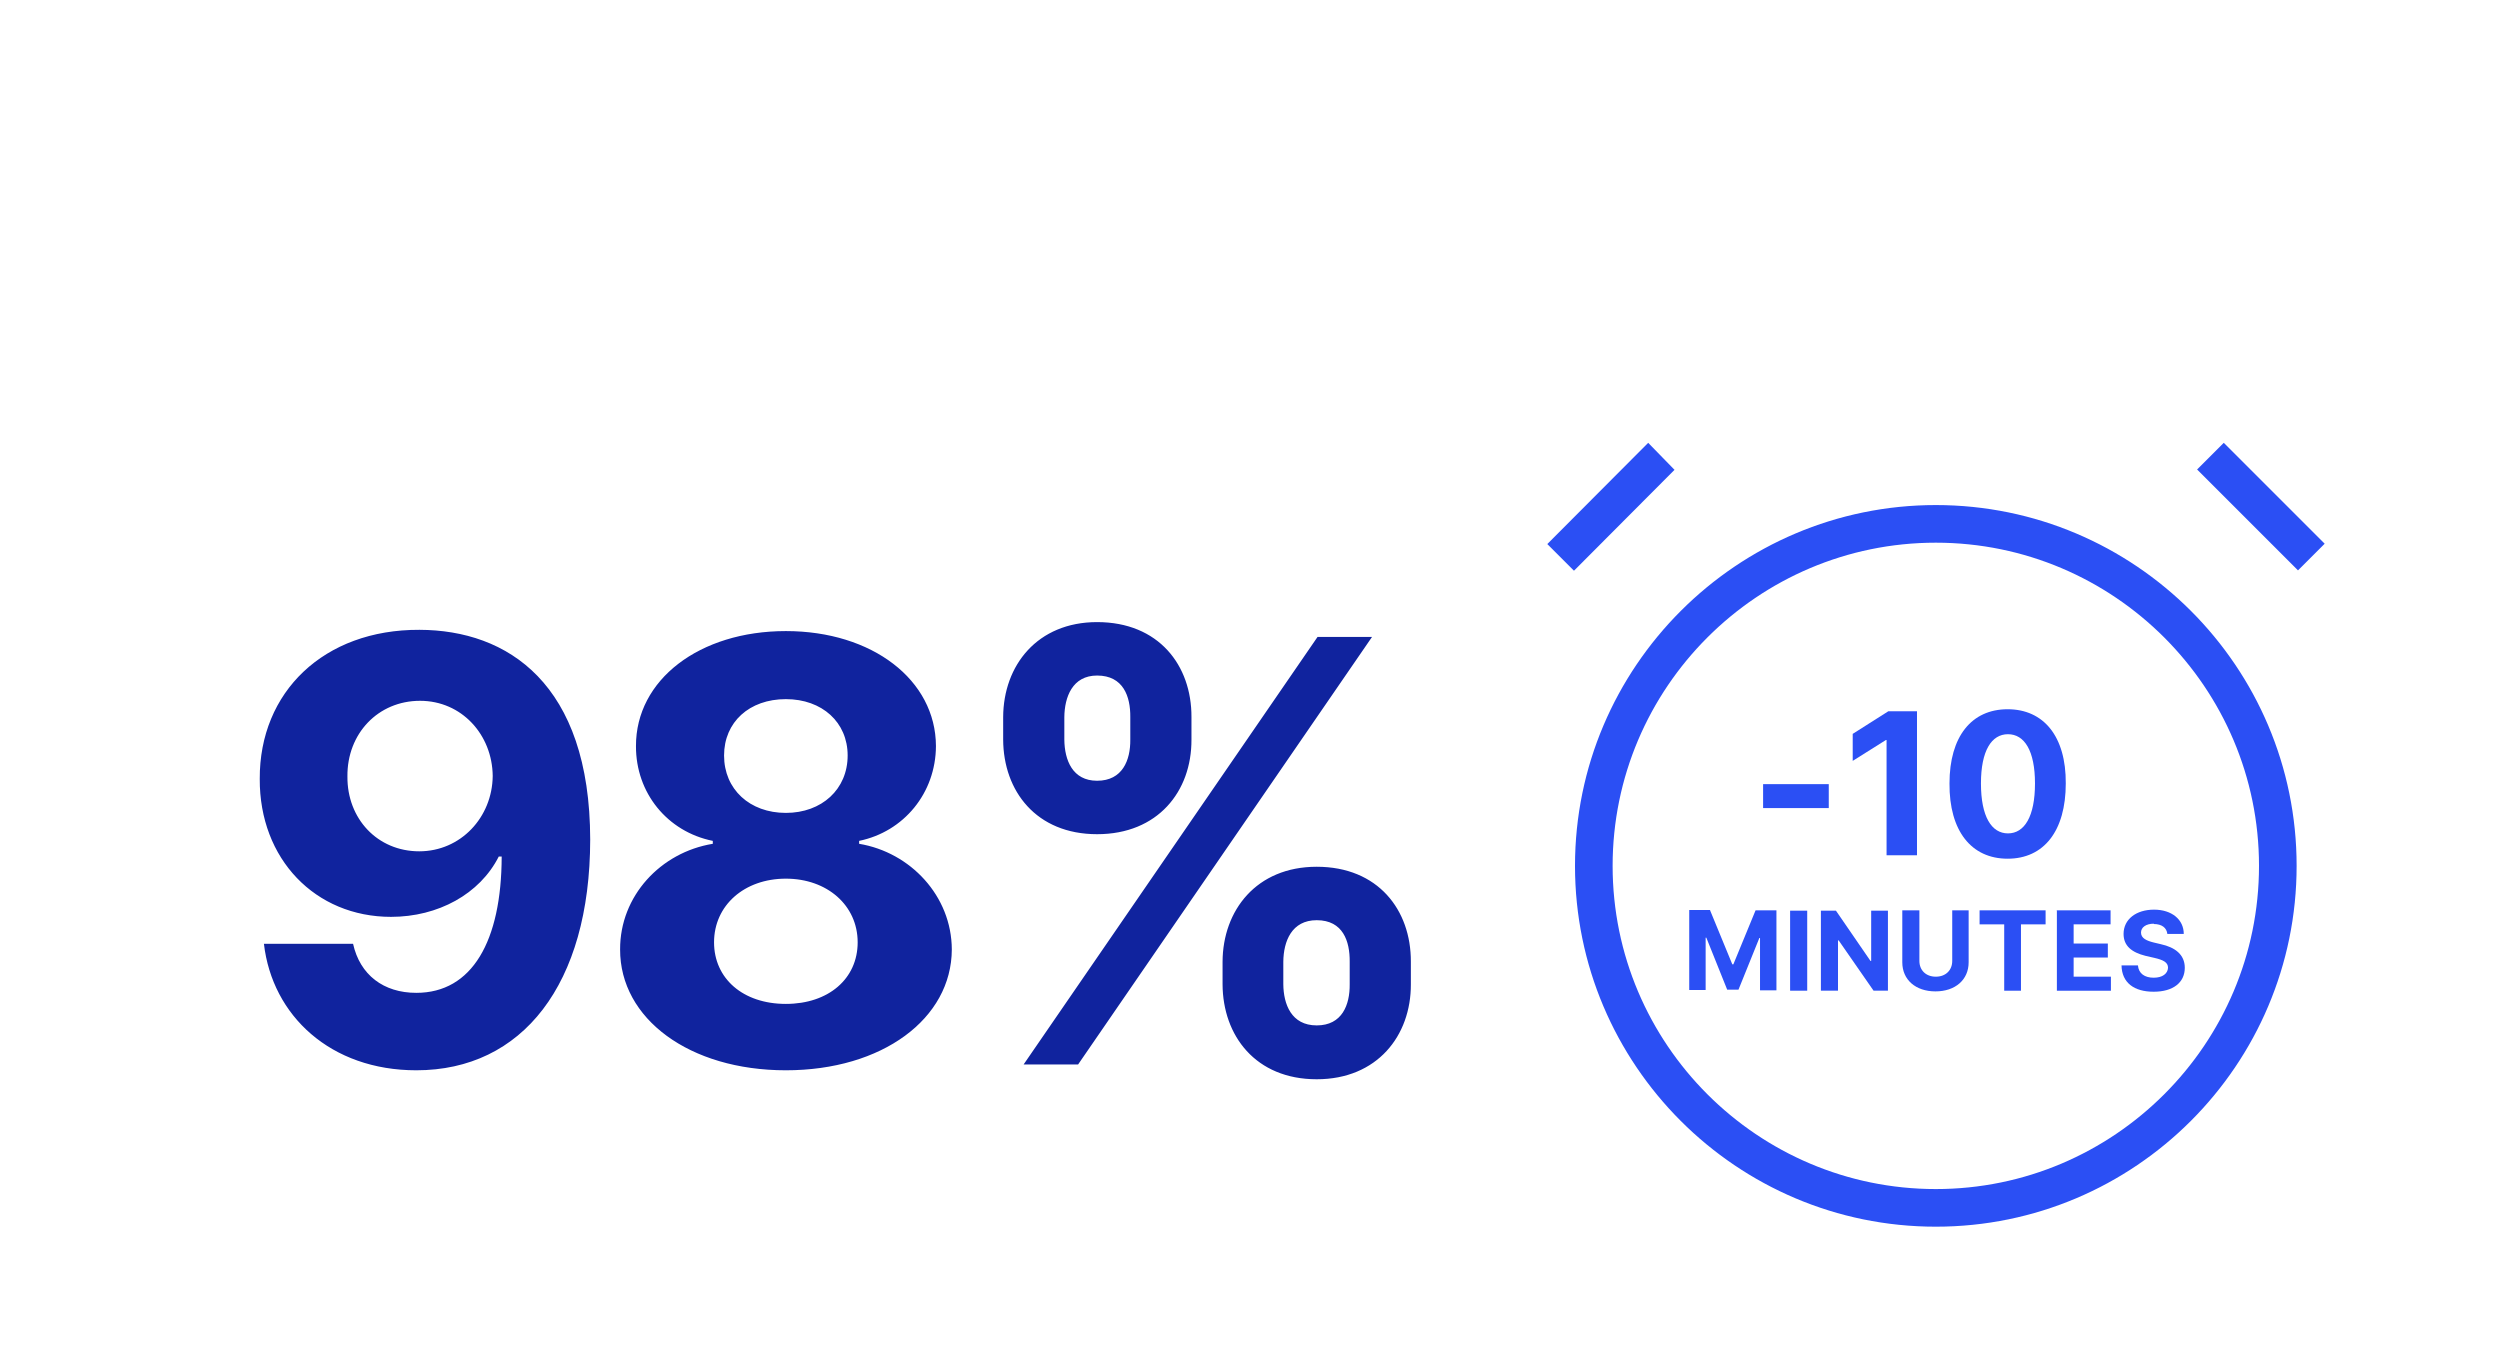
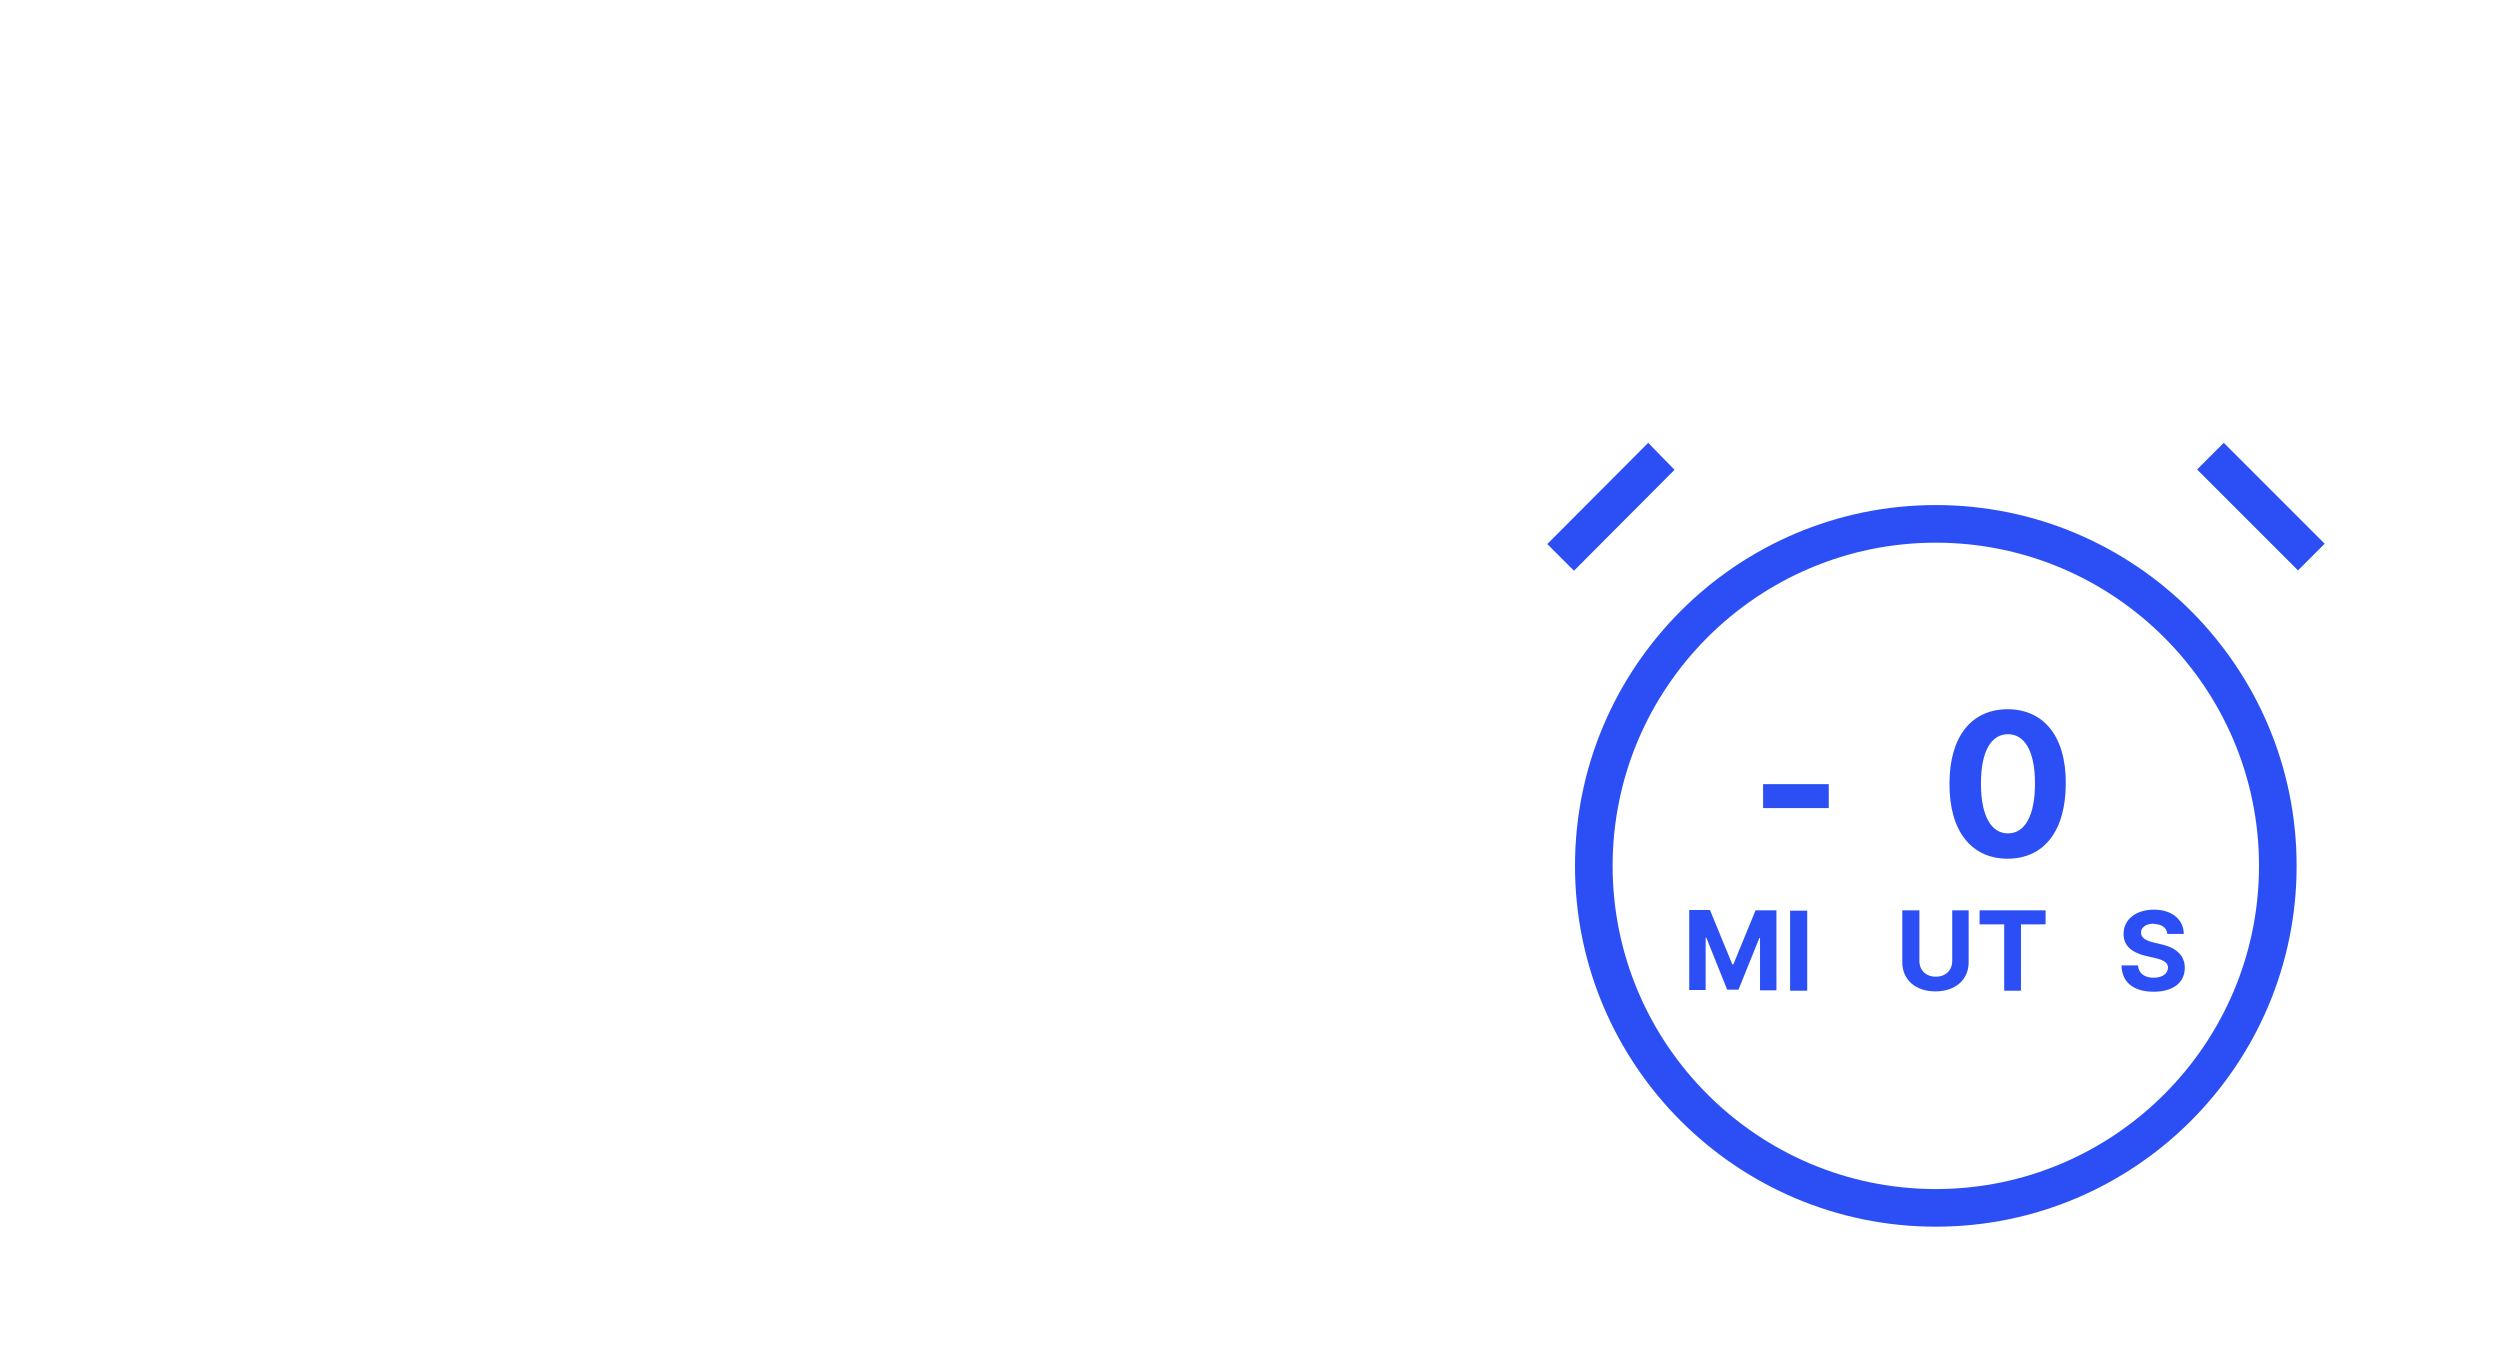
<svg xmlns="http://www.w3.org/2000/svg" width="370" height="200" viewBox="0 0 370 200" fill="none">
-   <path d="M62.078 93.214C47.928 93.153 38.381 102.421 38.443 115.273C38.381 127.137 46.661 135.695 57.876 135.695C64.827 135.695 71.006 132.327 73.818 126.766H74.25C74.219 139.31 69.863 146.941 61.614 146.941C56.764 146.941 53.273 144.284 52.253 139.68H39.061C40.297 150.339 48.947 158.403 61.614 158.403C77.278 158.403 87.319 145.736 87.35 124.264C87.319 101.124 75.085 93.245 62.078 93.214ZM62.17 103.719C68.319 103.719 72.86 108.724 72.922 114.841C72.86 120.989 68.164 125.994 62.047 125.994C55.868 125.994 51.357 121.174 51.419 114.903C51.357 108.569 55.961 103.719 62.17 103.719ZM116.307 158.403C130.58 158.403 140.837 150.772 140.868 140.515C140.837 132.605 134.751 126.148 127.151 124.882V124.449C133.763 123.09 138.489 117.374 138.52 110.423C138.489 100.629 129.097 93.4 116.307 93.4C103.486 93.4 94.094 100.629 94.124 110.423C94.094 117.343 98.759 123.09 105.494 124.449V124.882C97.77 126.148 91.746 132.605 91.776 140.515C91.746 150.772 102.034 158.403 116.307 158.403ZM116.307 148.578C109.943 148.578 105.679 144.809 105.679 139.464C105.679 133.996 110.159 130.041 116.307 130.041C122.424 130.041 126.935 133.996 126.935 139.464C126.935 144.84 122.64 148.578 116.307 148.578ZM116.307 120.309C110.962 120.309 107.162 116.818 107.162 111.813C107.162 106.87 110.9 103.472 116.307 103.472C121.683 103.472 125.452 106.901 125.452 111.813C125.452 116.818 121.621 120.309 116.307 120.309ZM180.94 145.674C180.971 153.274 185.821 159.731 194.874 159.731C203.833 159.731 208.838 153.274 208.807 145.674V142.337C208.838 134.675 203.957 128.28 194.874 128.28C185.945 128.28 180.971 134.737 180.94 142.337V145.674ZM148.469 109.465C148.5 117.065 153.351 123.461 162.372 123.461C171.363 123.461 176.368 117.127 176.337 109.465V106.129C176.368 98.467 171.486 92.071 162.372 92.071C153.536 92.071 148.5 98.467 148.469 106.129V109.465ZM151.497 157.538H159.561L203.061 94.265H194.997L151.497 157.538ZM189.93 142.337C189.961 139.31 191.166 136.189 194.874 136.189C198.766 136.189 199.786 139.31 199.755 142.337V145.674C199.786 148.702 198.643 151.76 194.874 151.76C191.104 151.76 189.961 148.609 189.93 145.674V142.337ZM157.522 106.129C157.553 103.193 158.696 99.98 162.372 99.98C166.265 99.98 167.315 103.101 167.284 106.129V109.465C167.315 112.493 166.141 115.551 162.372 115.551C158.727 115.551 157.553 112.493 157.522 109.465V106.129Z" fill="#10239E" />
  <g clip-path="url(#clip0_702_23956)">
    <path d="M286.5 74.749C257.092 74.749 233.1 98.691 233.1 128.149C233.1 157.608 257.042 181.549 286.5 181.549C315.959 181.549 339.9 157.608 339.9 128.149C339.9 98.691 315.959 74.749 286.5 74.749ZM286.5 175.981C260.129 175.981 238.668 154.52 238.668 128.149C238.668 101.778 260.129 80.317 286.5 80.317C312.871 80.317 334.333 101.778 334.333 128.149C334.333 154.52 312.871 175.981 286.5 175.981Z" fill="#2B4FF4" />
    <path d="M229 80.52L232.948 84.468L247.829 69.536L243.932 65.538L229 80.52Z" fill="#2B4FF4" />
    <path d="M325.171 69.486L340.103 84.417L344.051 80.469L329.119 65.538L325.171 69.486Z" fill="#2B4FF4" />
    <path d="M270.657 119.596H260.939V116.053H270.657V119.596Z" fill="#2B4FF4" />
-     <path d="M283.716 126.581H279.212V109.524H279.11L274.201 112.611V108.613L279.465 105.272H283.716V126.632V126.581Z" fill="#2B4FF4" />
    <path d="M288.525 115.952C288.525 108.967 291.815 104.968 297.129 104.968C302.444 104.968 305.785 108.967 305.734 115.952C305.734 122.988 302.495 127.088 297.129 127.088C291.764 127.088 288.474 122.988 288.525 115.952ZM301.179 115.952C301.179 111.093 299.61 108.663 297.18 108.663C294.75 108.663 293.181 111.093 293.181 115.952C293.181 120.862 294.75 123.342 297.18 123.342C299.61 123.342 301.179 120.862 301.179 115.952Z" fill="#2B4FF4" />
    <path d="M253.093 134.728L256.383 142.726H256.535L259.825 134.728H262.913V146.573H260.483V138.828H260.382L257.295 146.471H255.624L252.537 138.778H252.435V146.522H250.006V134.678H253.093V134.728Z" fill="#2B4FF4" />
    <path d="M267.468 146.623H264.937V134.779H267.468V146.623Z" fill="#2B4FF4" />
-     <path d="M279.464 146.623H277.288L272.125 139.183H272.024V146.623H269.493V134.779H271.72L276.832 142.22H276.934V134.779H279.414V146.623H279.464Z" fill="#2B4FF4" />
    <path d="M291.359 134.73V142.424C291.359 145.005 289.385 146.726 286.449 146.726C283.514 146.726 281.54 145.005 281.54 142.424V134.73H284.07V142.221C284.07 143.588 285.032 144.55 286.5 144.55C287.968 144.55 288.93 143.588 288.93 142.221V134.73H291.46H291.359Z" fill="#2B4FF4" />
    <path d="M292.979 134.73H302.748V136.805H299.104V146.625H296.623V136.805H292.979V134.73Z" fill="#2B4FF4" />
-     <path d="M304.368 134.73H312.365V136.805H306.898V139.64H311.96V141.715H306.898V144.55H312.416V146.625H304.418V134.781L304.368 134.73Z" fill="#2B4FF4" />
    <path d="M318.793 136.704C317.578 136.704 316.87 137.26 316.87 138.02C316.87 138.88 317.73 139.234 318.743 139.488L319.806 139.741C321.881 140.196 323.349 141.259 323.349 143.233C323.349 145.41 321.628 146.776 318.743 146.776C315.858 146.776 314.035 145.46 313.985 142.879H316.414C316.516 144.094 317.427 144.701 318.743 144.701C320.059 144.701 320.818 144.094 320.869 143.233C320.869 142.423 320.16 142.069 318.844 141.765L317.528 141.462C315.503 140.955 314.288 139.994 314.288 138.222C314.288 136.046 316.161 134.628 318.793 134.628C321.425 134.628 323.197 136.096 323.197 138.222H320.767C320.666 137.311 319.957 136.754 318.743 136.754L318.793 136.704Z" fill="#2B4FF4" />
  </g>
  <defs>
    <clipPath id="clip0_702_23956">
      <rect width="115" height="116.012" fill="white" transform="translate(229 65.538)" />
    </clipPath>
  </defs>
</svg>